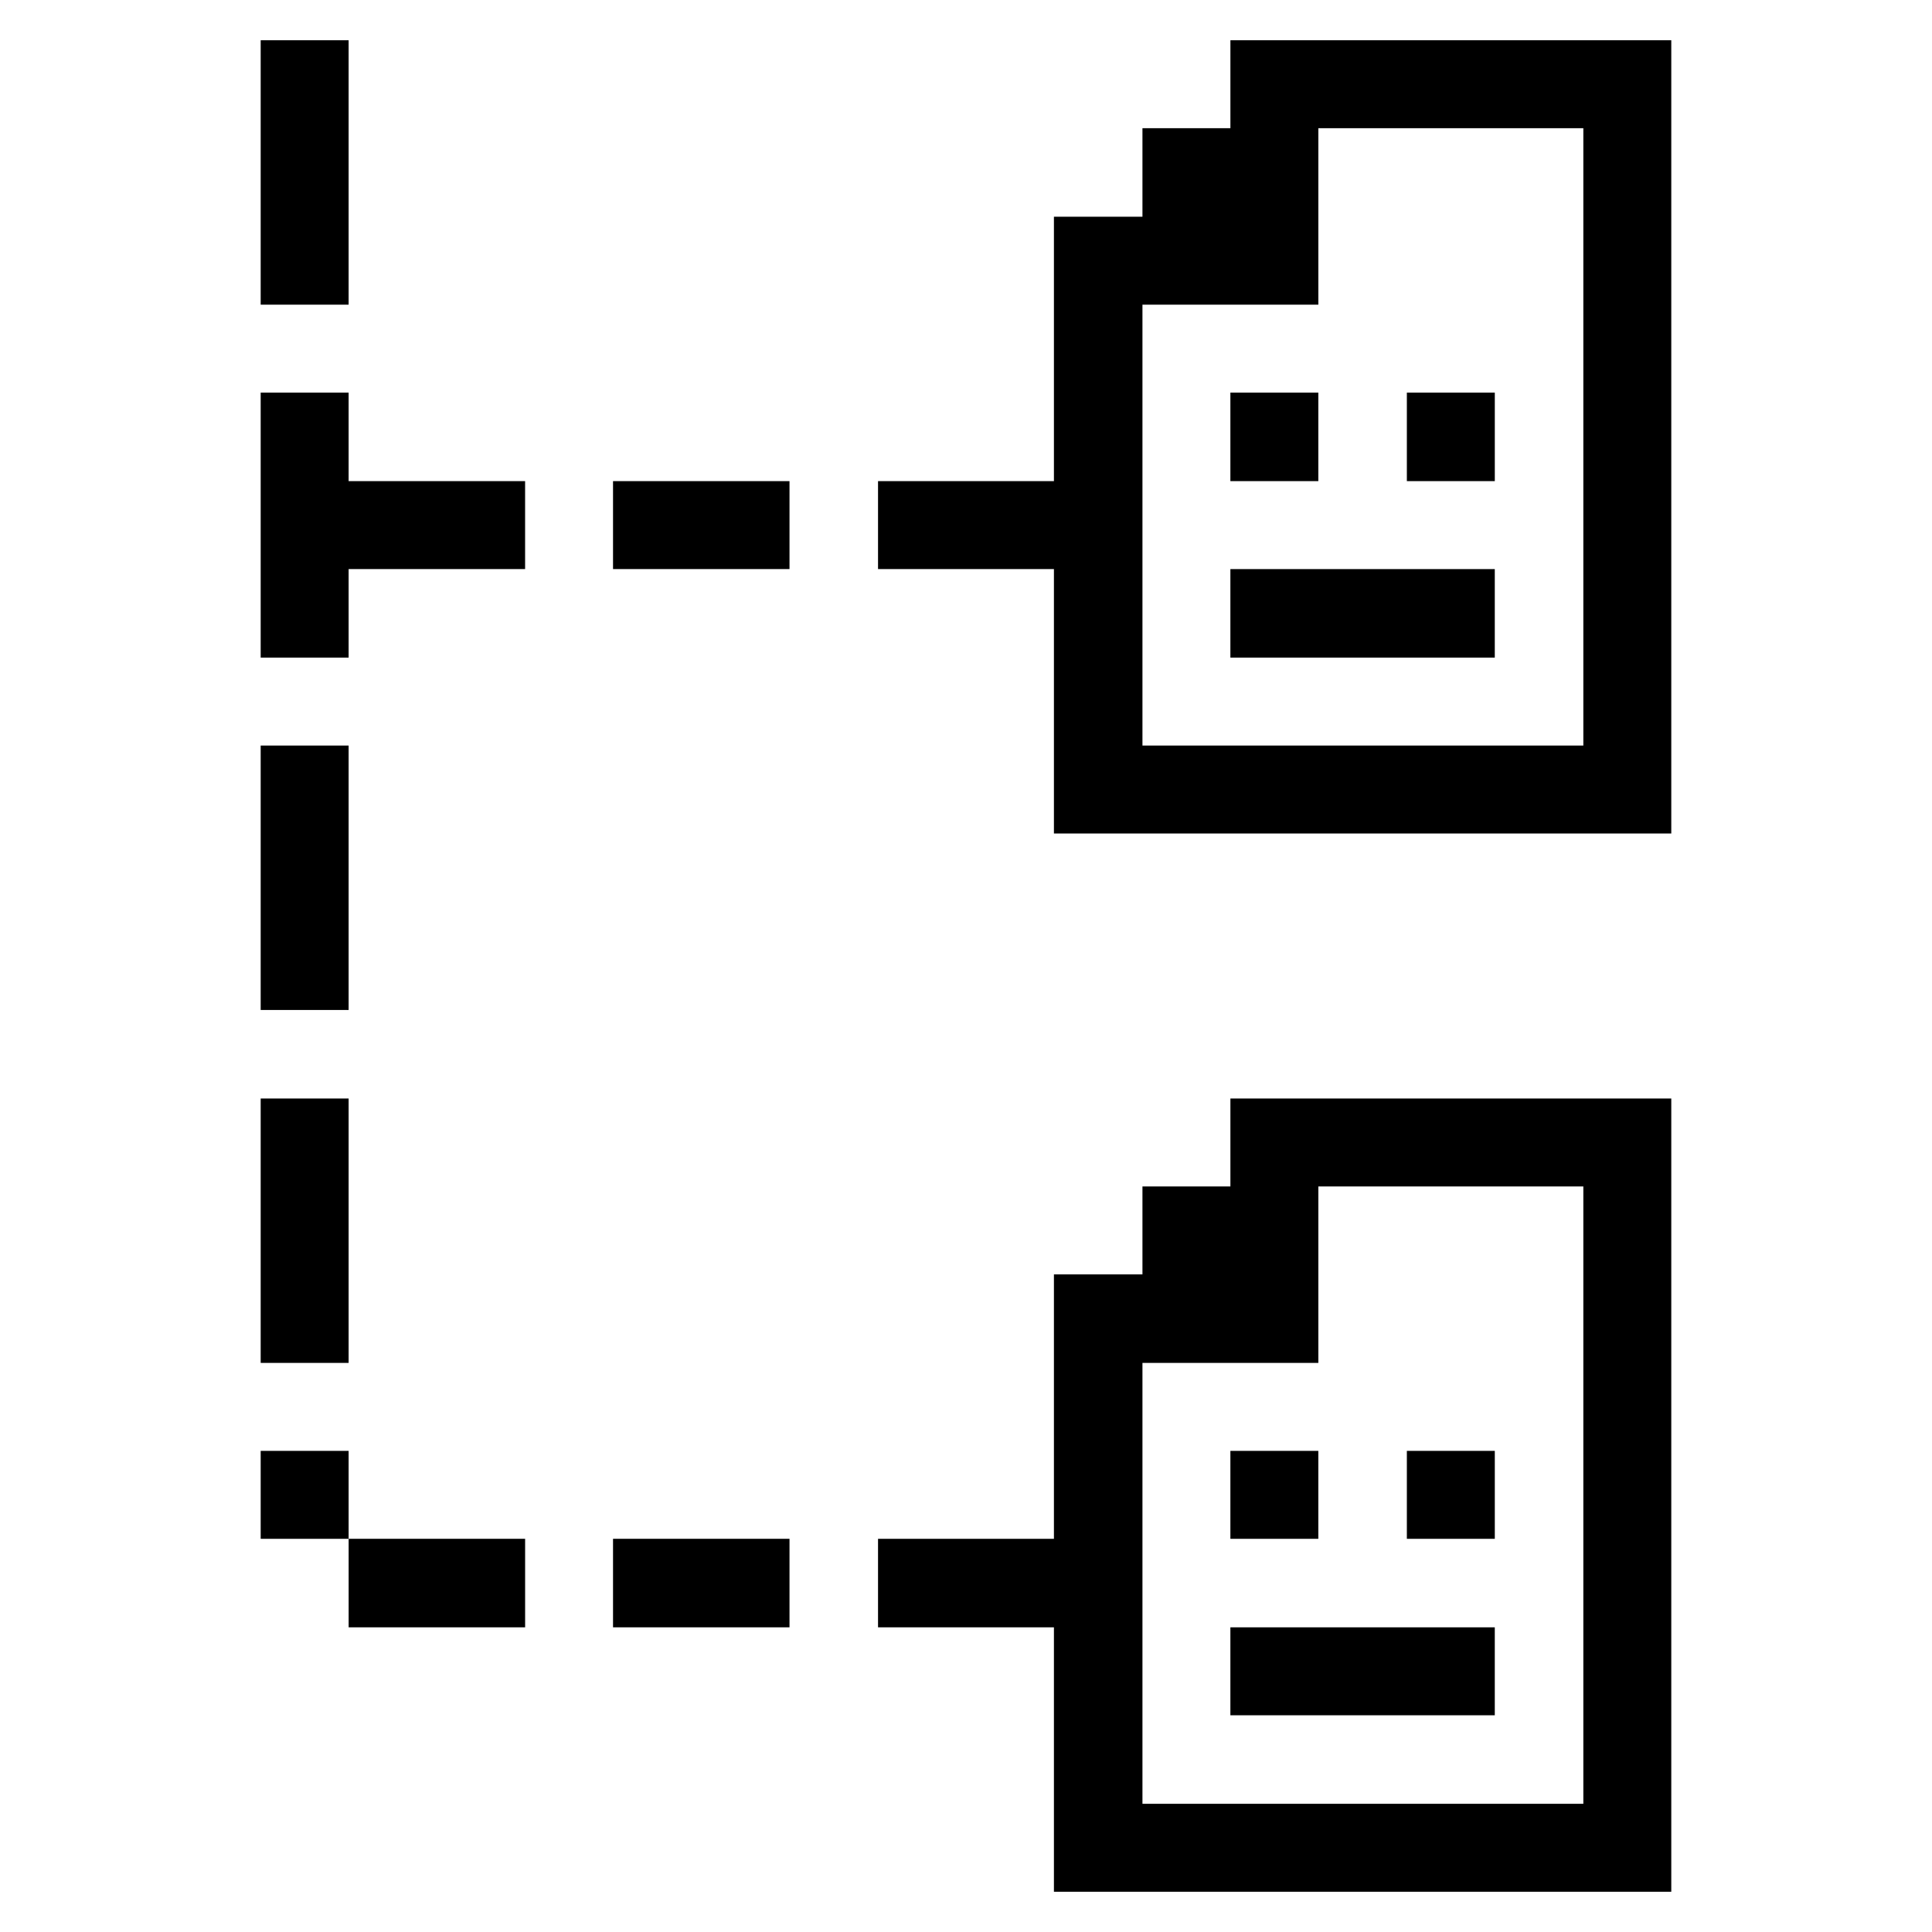
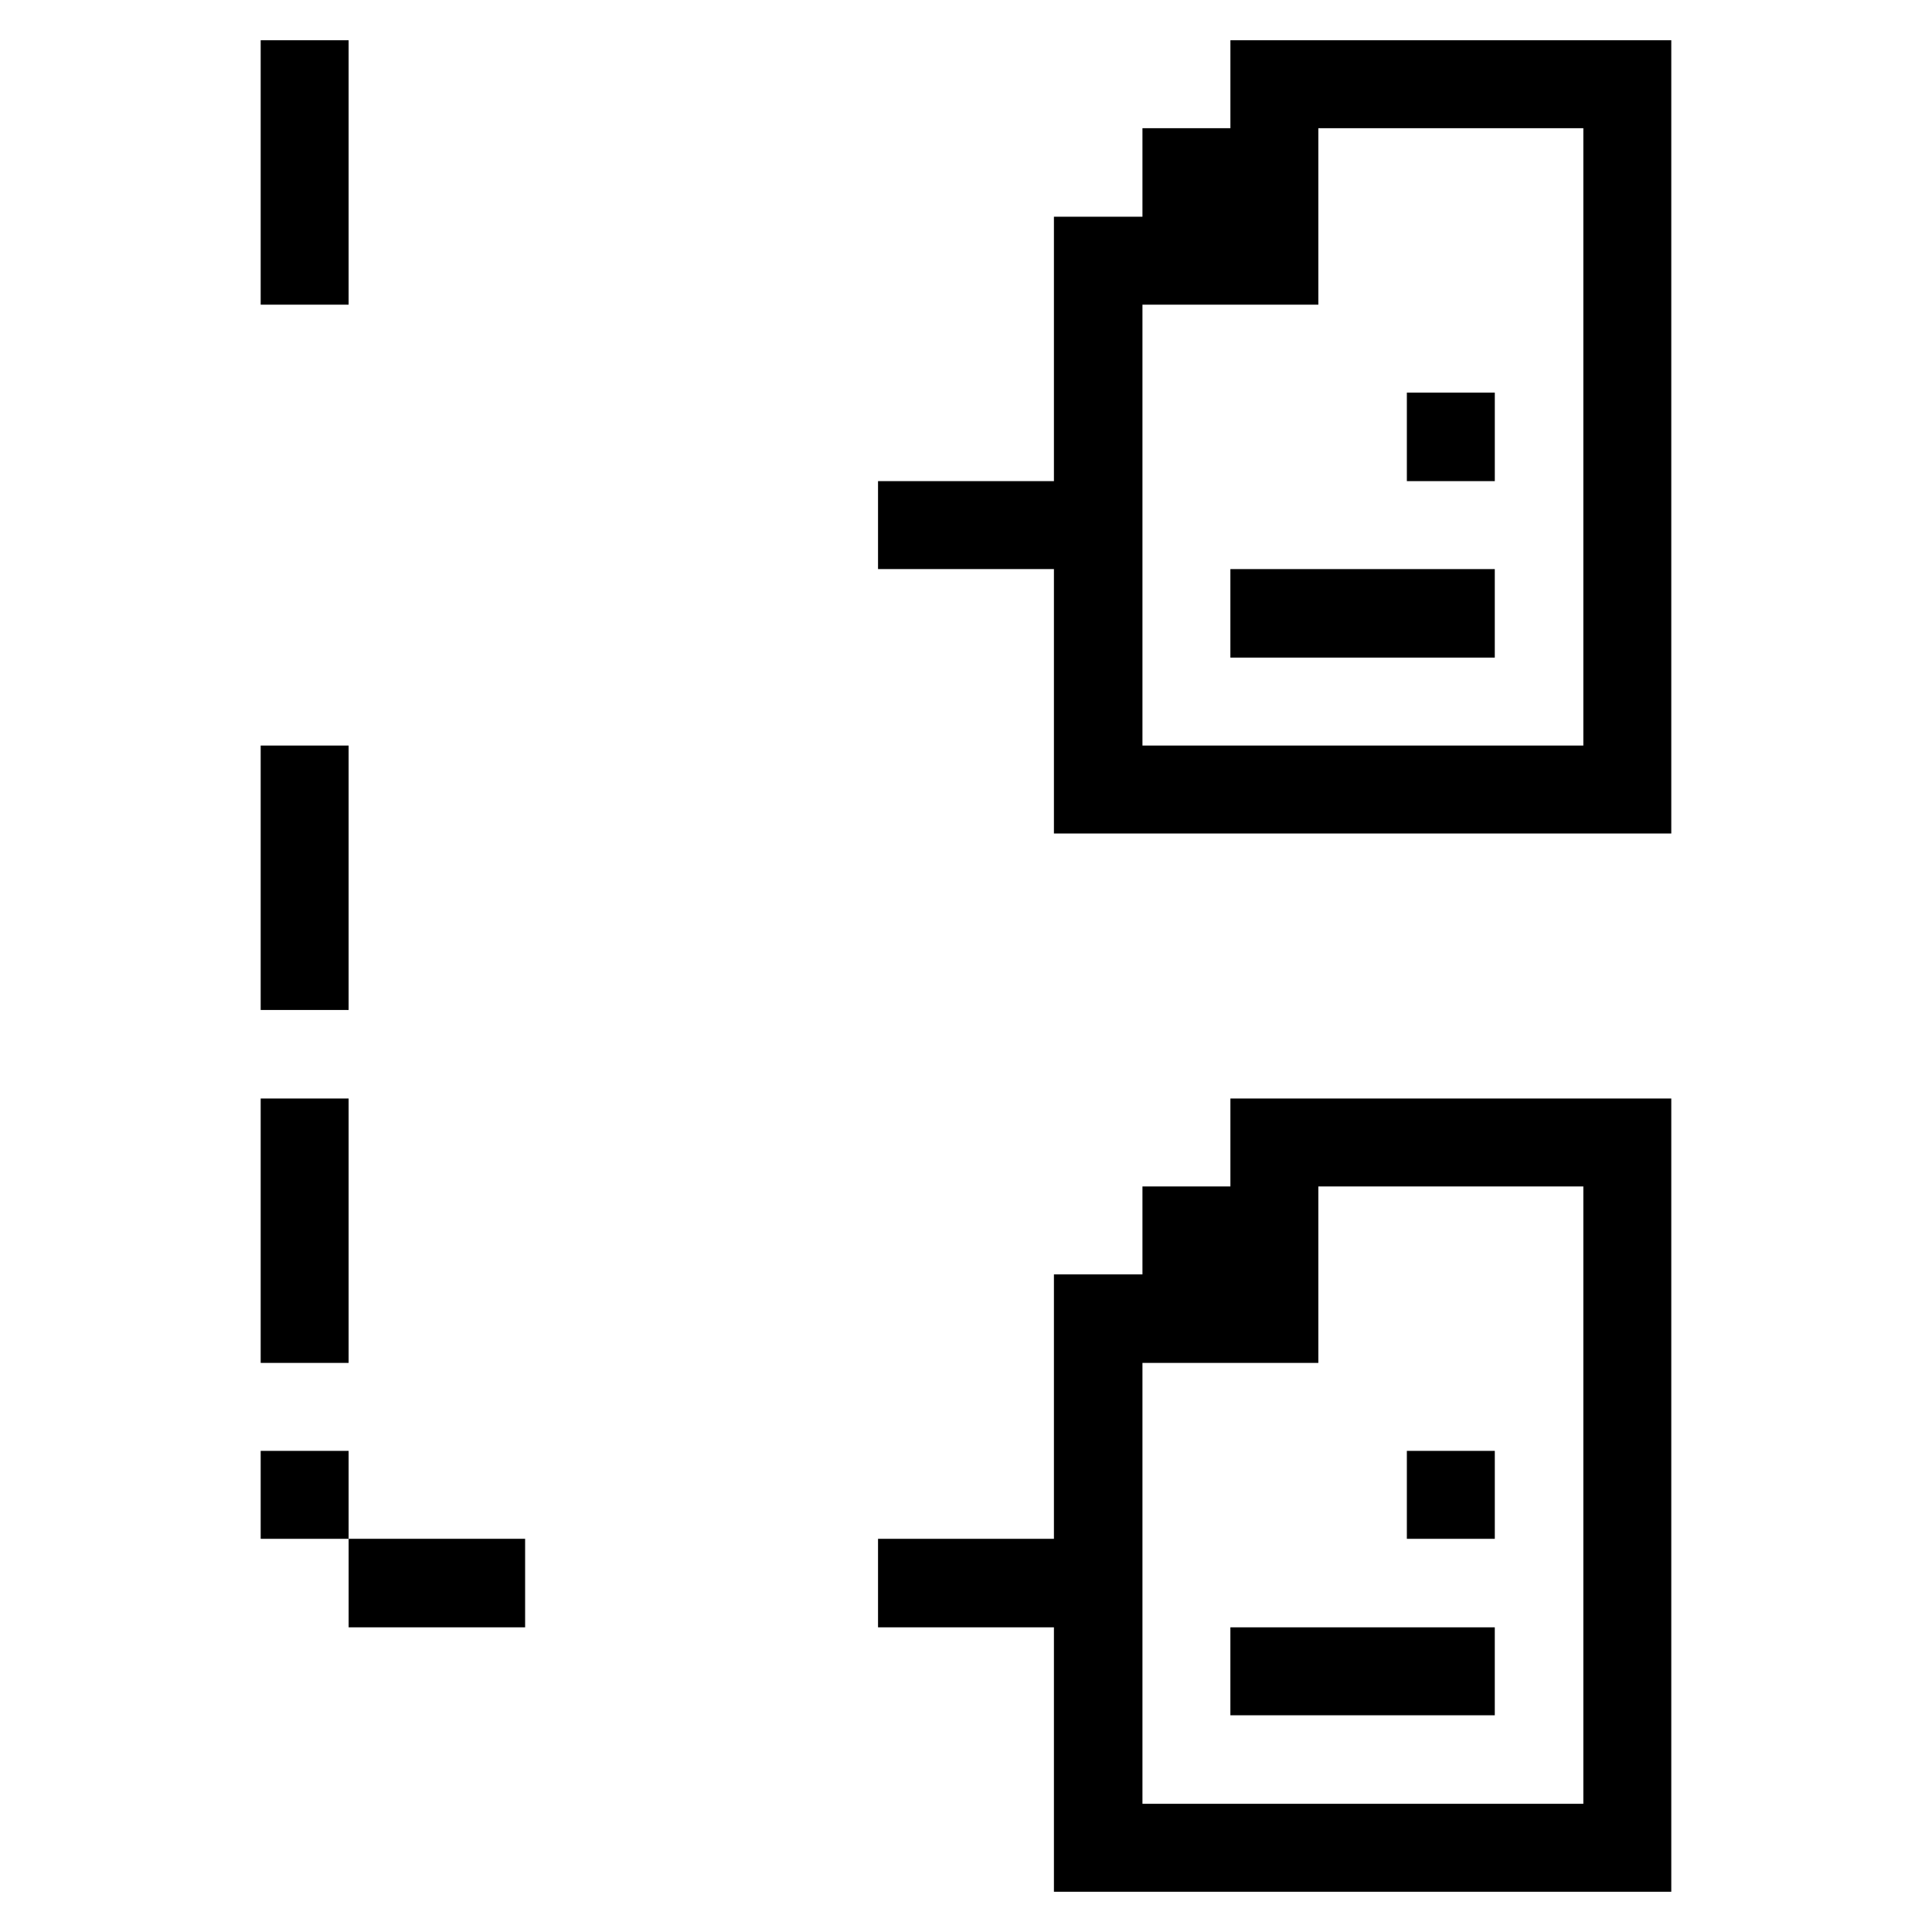
<svg xmlns="http://www.w3.org/2000/svg" width="96" height="96" viewBox="0 0 96 96" fill="none">
  <path d="M61.138 2V6.37H56.768V10.769H52.369V23.907H43.629V28.277H52.369V41.416H83.045V2H61.138ZM78.675 37.046H56.768V15.139H65.508V6.37H78.675V37.046Z" fill="black" />
  <path d="M61.138 54.584V58.954H56.768V63.324H52.369V76.463H43.629V80.861H52.369V94H83.045V54.584H61.138ZM78.675 89.63H56.768V67.722H65.508V58.954H78.675V89.63Z" fill="black" />
  <path d="M69.906 72.093H74.276V76.463H69.906V72.093Z" fill="black" />
  <path d="M69.906 19.509H74.276V23.907H69.906V19.509Z" fill="black" />
  <path d="M61.137 80.861H74.275V85.231H61.137V80.861Z" fill="black" />
  <path d="M61.137 28.278H74.275V32.676H61.137V28.278Z" fill="black" />
-   <path d="M61.137 72.093H65.507V76.463H61.137V72.093Z" fill="black" />
-   <path d="M61.137 19.509H65.507V23.907H61.137V19.509Z" fill="black" />
-   <path d="M30.461 76.462H39.23V80.861H30.461V76.462Z" fill="black" />
-   <path d="M30.461 23.907H39.23V28.277H30.461V23.907Z" fill="black" />
  <path d="M17.324 76.462H26.093V80.861H17.324V76.462Z" fill="black" />
-   <path d="M17.323 19.509H12.953V32.676H17.323V28.277H26.092V23.907H17.323V19.509Z" fill="black" />
  <path d="M12.953 72.093H17.323V76.463H12.953V72.093Z" fill="black" />
  <path d="M12.953 54.584H17.323V67.722H12.953V54.584Z" fill="black" />
  <path d="M12.953 37.046H17.323V50.185H12.953V37.046Z" fill="black" />
  <path d="M12.953 2H17.323V15.139H12.953V2Z" fill="black" />
</svg>